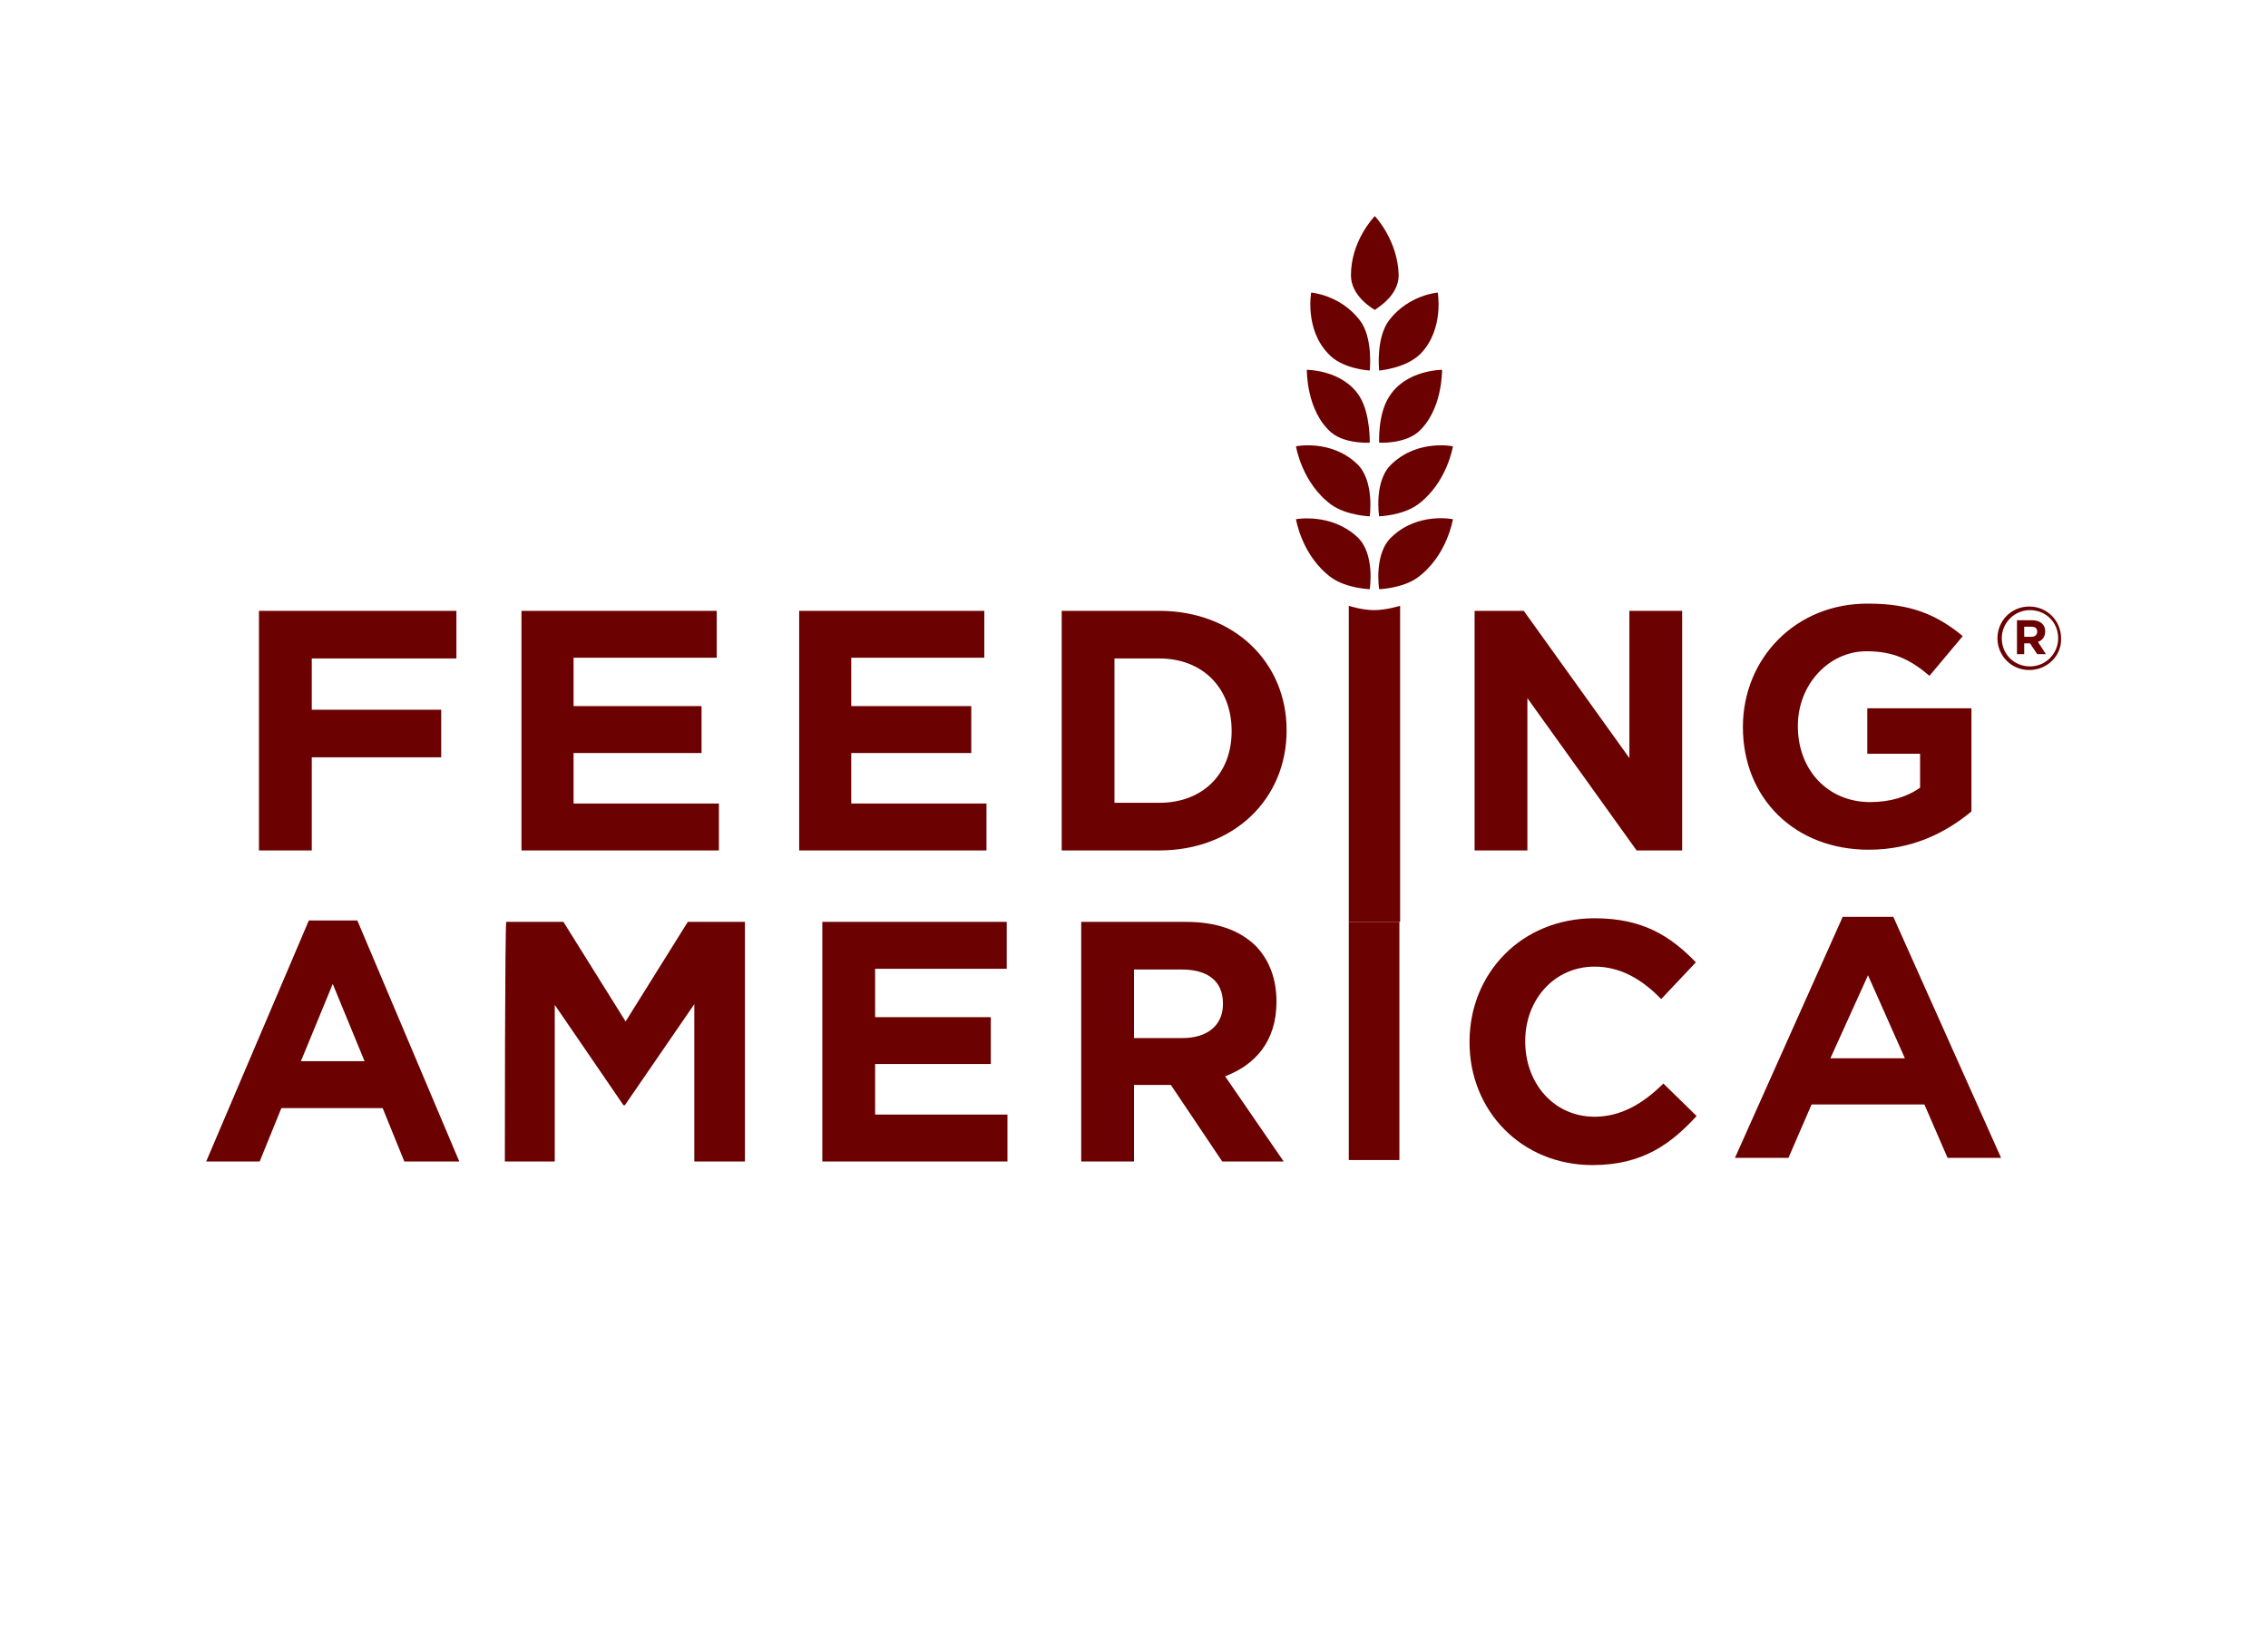
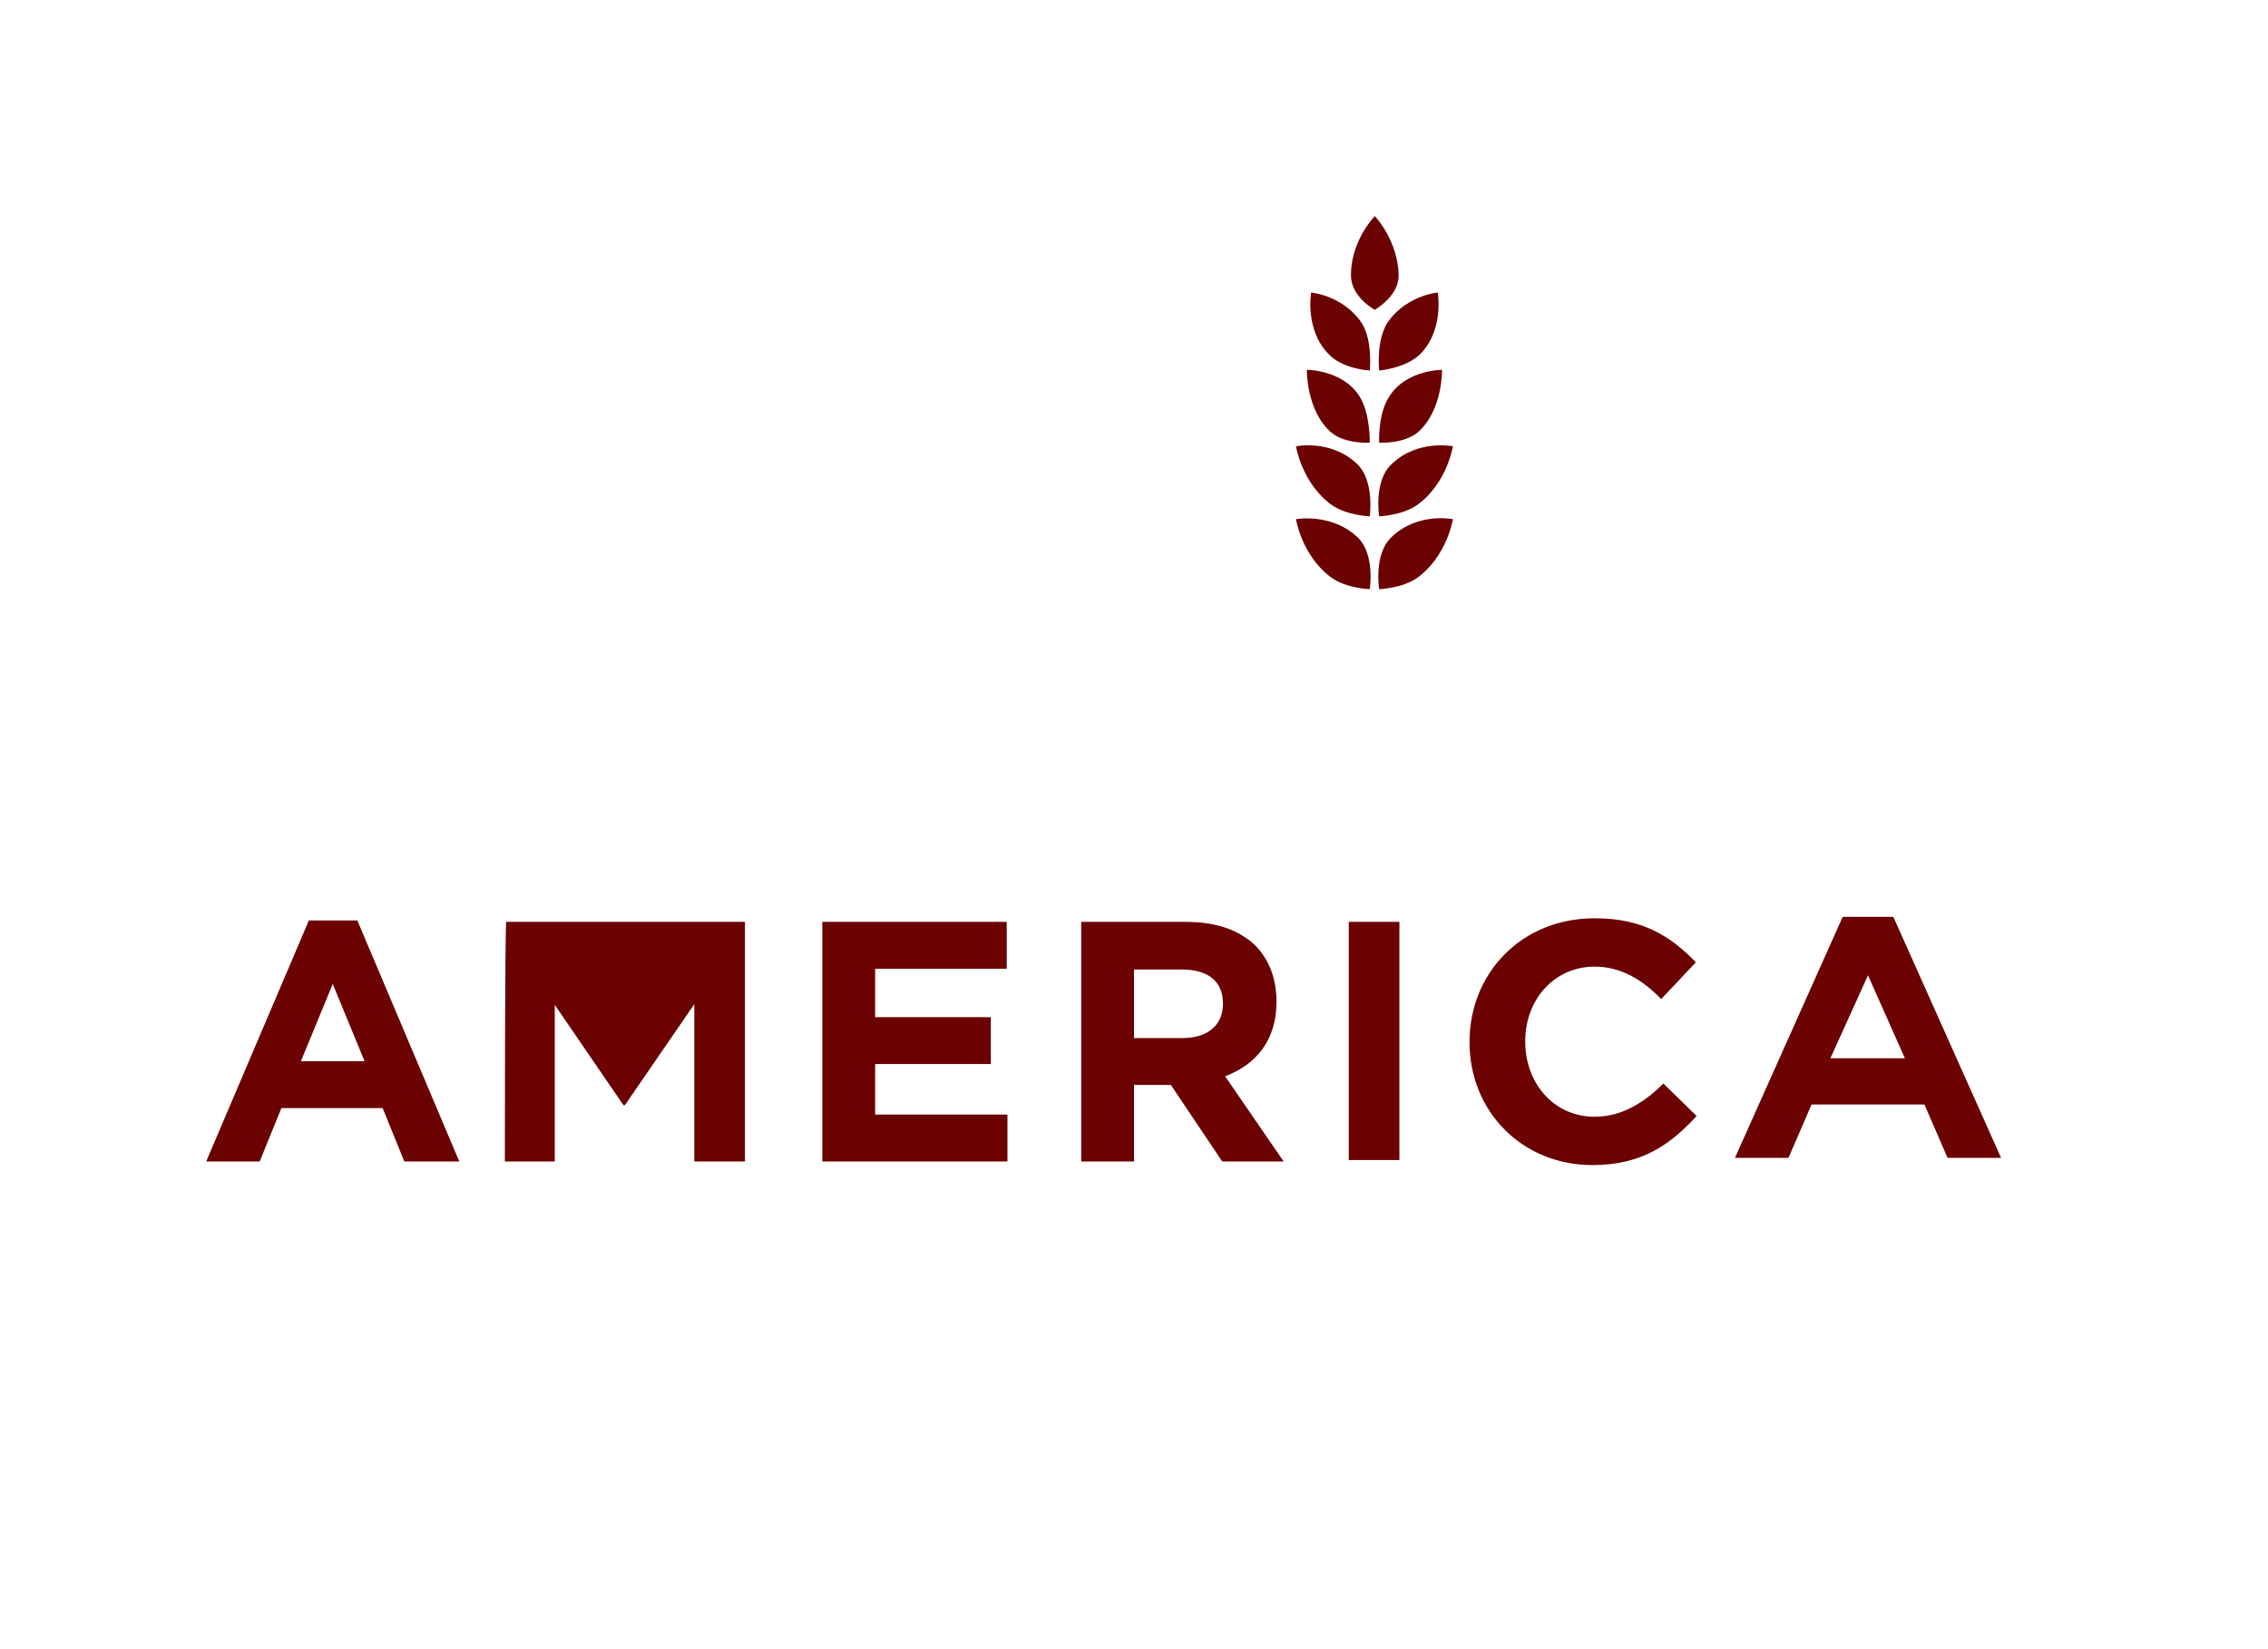
<svg xmlns="http://www.w3.org/2000/svg" width="110" height="80" viewBox="0 0 110 80" fill="none">
  <g clip-path="url(#clip0_3122_4049)">
-     <path d="M65.417 36.668V29.387C65.417 29.387 66.049 29.597 66.645 29.597C67.241 29.597 67.907 29.387 67.907 29.387V36.633V44.72H65.417V36.668ZM12.56 41.254H15.121V36.738H21.399V34.428H15.121V31.942H22.136V29.632H12.56V41.254ZM25.292 41.254H34.868V38.979H27.818V36.528H34.026V34.253H27.818V31.907H34.762V29.632H25.292V41.254ZM38.761 41.254H47.845V38.979H41.286V36.528H47.108V34.253H41.286V31.907H47.74V29.632H38.761V41.254ZM51.493 41.254H56.228C59.875 41.254 62.401 38.733 62.401 35.443V35.408C62.401 32.152 59.875 29.632 56.228 29.632H51.493V41.254ZM54.053 38.944V31.942H56.228C58.332 31.942 59.735 33.377 59.735 35.443V35.478C59.735 37.543 58.332 38.944 56.228 38.944C56.228 38.944 54.053 38.944 54.053 38.944ZM71.52 41.254H74.08V33.867L79.377 41.254H81.586V29.632H79.026V36.773L73.905 29.632H71.52V41.254ZM84.532 35.268C84.532 38.699 87.023 41.219 90.635 41.219C92.775 41.219 94.388 40.379 95.616 39.364V34.358H90.565V36.563H93.126V38.208C92.494 38.663 91.653 38.909 90.706 38.909C88.636 38.909 87.198 37.333 87.198 35.233V35.198C87.198 33.237 88.671 31.592 90.53 31.592C91.863 31.592 92.67 32.012 93.582 32.782L95.195 30.857C93.967 29.842 92.705 29.282 90.635 29.282C87.093 29.247 84.532 31.942 84.532 35.268Z" fill="#6B0100" />
-     <path d="M65.417 50.321V44.72H67.872V50.216V56.272H65.417V50.321ZM10 56.342H12.595L13.648 53.752H18.558L19.61 56.342H22.276L17.331 44.65H14.98L10 56.342ZM14.595 51.476L16.138 47.73L17.681 51.476H14.595ZM24.486 56.342H26.906V53.927V48.745L30.238 53.611H30.308L33.675 48.711V56.342H36.13V44.72H33.359L30.343 49.551L27.327 44.72H24.556C24.486 44.72 24.486 56.342 24.486 56.342ZM39.883 56.342H48.862V54.067H42.444V51.616H48.055V49.341H42.444V46.995H48.827V44.72H39.883V56.342ZM62.26 56.342L59.419 52.211C60.892 51.651 61.91 50.496 61.91 48.605V48.571C61.91 47.485 61.559 46.575 60.928 45.91C60.156 45.14 59.033 44.72 57.525 44.72H52.44V56.342H55V52.631H56.754H56.789L59.279 56.342H62.26ZM55 50.356V47.03H57.315C58.578 47.03 59.314 47.59 59.314 48.675V48.711C59.314 49.691 58.613 50.356 57.35 50.356H55ZM71.274 50.566C71.274 53.892 73.8 56.517 77.237 56.517C79.692 56.517 81.06 55.467 82.288 54.137L80.674 52.561C79.727 53.507 78.64 54.172 77.342 54.172C75.343 54.172 73.975 52.526 73.975 50.531V50.496C73.975 48.5 75.378 46.89 77.342 46.89C78.605 46.89 79.657 47.52 80.569 48.465L82.252 46.68C81.025 45.42 79.692 44.545 77.342 44.545C73.765 44.545 71.274 47.24 71.274 50.531V50.566ZM84.147 56.167H86.742L87.864 53.577H93.336L94.458 56.167H97.054L91.828 44.475H89.373L84.147 56.167ZM88.776 51.336L90.6 47.31L92.389 51.336H88.776Z" fill="#6B0100" />
+     <path d="M65.417 50.321V44.72H67.872V50.216V56.272H65.417V50.321ZM10 56.342H12.595L13.648 53.752H18.558L19.61 56.342H22.276L17.331 44.65H14.98L10 56.342ZM14.595 51.476L16.138 47.73L17.681 51.476H14.595ZM24.486 56.342H26.906V53.927V48.745L30.238 53.611H30.308L33.675 48.711V56.342H36.13V44.72H33.359L27.327 44.72H24.556C24.486 44.72 24.486 56.342 24.486 56.342ZM39.883 56.342H48.862V54.067H42.444V51.616H48.055V49.341H42.444V46.995H48.827V44.72H39.883V56.342ZM62.26 56.342L59.419 52.211C60.892 51.651 61.91 50.496 61.91 48.605V48.571C61.91 47.485 61.559 46.575 60.928 45.91C60.156 45.14 59.033 44.72 57.525 44.72H52.44V56.342H55V52.631H56.754H56.789L59.279 56.342H62.26ZM55 50.356V47.03H57.315C58.578 47.03 59.314 47.59 59.314 48.675V48.711C59.314 49.691 58.613 50.356 57.35 50.356H55ZM71.274 50.566C71.274 53.892 73.8 56.517 77.237 56.517C79.692 56.517 81.06 55.467 82.288 54.137L80.674 52.561C79.727 53.507 78.64 54.172 77.342 54.172C75.343 54.172 73.975 52.526 73.975 50.531V50.496C73.975 48.5 75.378 46.89 77.342 46.89C78.605 46.89 79.657 47.52 80.569 48.465L82.252 46.68C81.025 45.42 79.692 44.545 77.342 44.545C73.765 44.545 71.274 47.24 71.274 50.531V50.566ZM84.147 56.167H86.742L87.864 53.577H93.336L94.458 56.167H97.054L91.828 44.475H89.373L84.147 56.167ZM88.776 51.336L90.6 47.31L92.389 51.336H88.776Z" fill="#6B0100" />
    <path d="M66.434 25.046C66.434 25.046 65.312 25.011 64.575 24.486C63.137 23.435 62.856 21.65 62.856 21.65C62.856 21.65 64.54 21.3 65.803 22.49C66.68 23.295 66.434 25.046 66.434 25.046ZM66.89 25.046C66.89 25.046 68.012 25.011 68.749 24.486C70.187 23.435 70.468 21.65 70.468 21.65C70.468 21.65 68.784 21.3 67.521 22.49C66.609 23.295 66.89 25.046 66.89 25.046ZM66.434 28.581C66.434 28.581 66.715 26.831 65.803 26.026C64.54 24.871 62.856 25.186 62.856 25.186C62.856 25.186 63.137 26.971 64.575 28.021C65.312 28.546 66.434 28.581 66.434 28.581ZM66.89 28.581C66.89 28.581 68.012 28.546 68.749 28.021C70.187 26.971 70.468 25.186 70.468 25.186C70.468 25.186 68.784 24.836 67.521 26.026C66.609 26.831 66.89 28.581 66.89 28.581ZM66.89 17.974C66.89 17.974 68.223 17.869 68.924 17.134C70.047 15.944 69.731 14.193 69.731 14.193C69.731 14.193 68.328 14.299 67.381 15.524C66.715 16.399 66.89 17.974 66.89 17.974ZM66.434 17.974C66.434 17.974 66.609 16.364 65.943 15.524C64.996 14.299 63.593 14.193 63.593 14.193C63.593 14.193 63.277 15.944 64.4 17.134C65.066 17.904 66.434 17.974 66.434 17.974ZM66.68 10.483C66.609 10.553 65.522 11.708 65.522 13.353C65.522 14.368 66.574 14.964 66.68 15.034C66.75 14.964 67.837 14.368 67.837 13.353C67.802 11.708 66.75 10.553 66.68 10.483ZM66.89 21.475C66.89 21.475 68.047 21.545 68.749 20.985C69.977 19.935 69.941 17.939 69.941 17.939C69.941 17.939 68.188 17.939 67.381 19.235C66.82 20.075 66.89 21.475 66.89 21.475ZM66.434 21.475C66.434 21.475 66.469 20.075 65.943 19.235C65.136 17.939 63.383 17.939 63.383 17.939C63.383 17.939 63.347 19.935 64.575 20.985C65.242 21.545 66.434 21.475 66.434 21.475Z" fill="#6B0100" />
-     <path d="M98.421 32.502C97.544 32.502 96.878 31.802 96.878 30.962C96.878 30.122 97.544 29.422 98.421 29.422C99.298 29.422 99.964 30.122 99.964 30.962C99.999 31.802 99.298 32.502 98.421 32.502ZM98.456 29.597C97.685 29.597 97.088 30.227 97.088 30.962C97.088 31.732 97.685 32.327 98.456 32.327C99.228 32.327 99.824 31.697 99.824 30.962C99.824 30.192 99.228 29.597 98.456 29.597ZM98.842 31.137L99.228 31.732H98.807L98.456 31.207H98.176V31.732H97.825V30.087H98.561C98.947 30.087 99.193 30.297 99.193 30.612C99.193 30.892 99.052 31.067 98.842 31.137ZM98.526 30.402H98.176V30.892H98.526C98.702 30.892 98.807 30.787 98.807 30.647C98.807 30.472 98.702 30.402 98.526 30.402Z" fill="#6B0100" />
  </g>
  <defs>
    <clipPath id="clip0_3122_4049">
      <rect width="90" height="46.035" fill="white" transform="translate(10 10.483)" />
    </clipPath>
  </defs>
</svg>